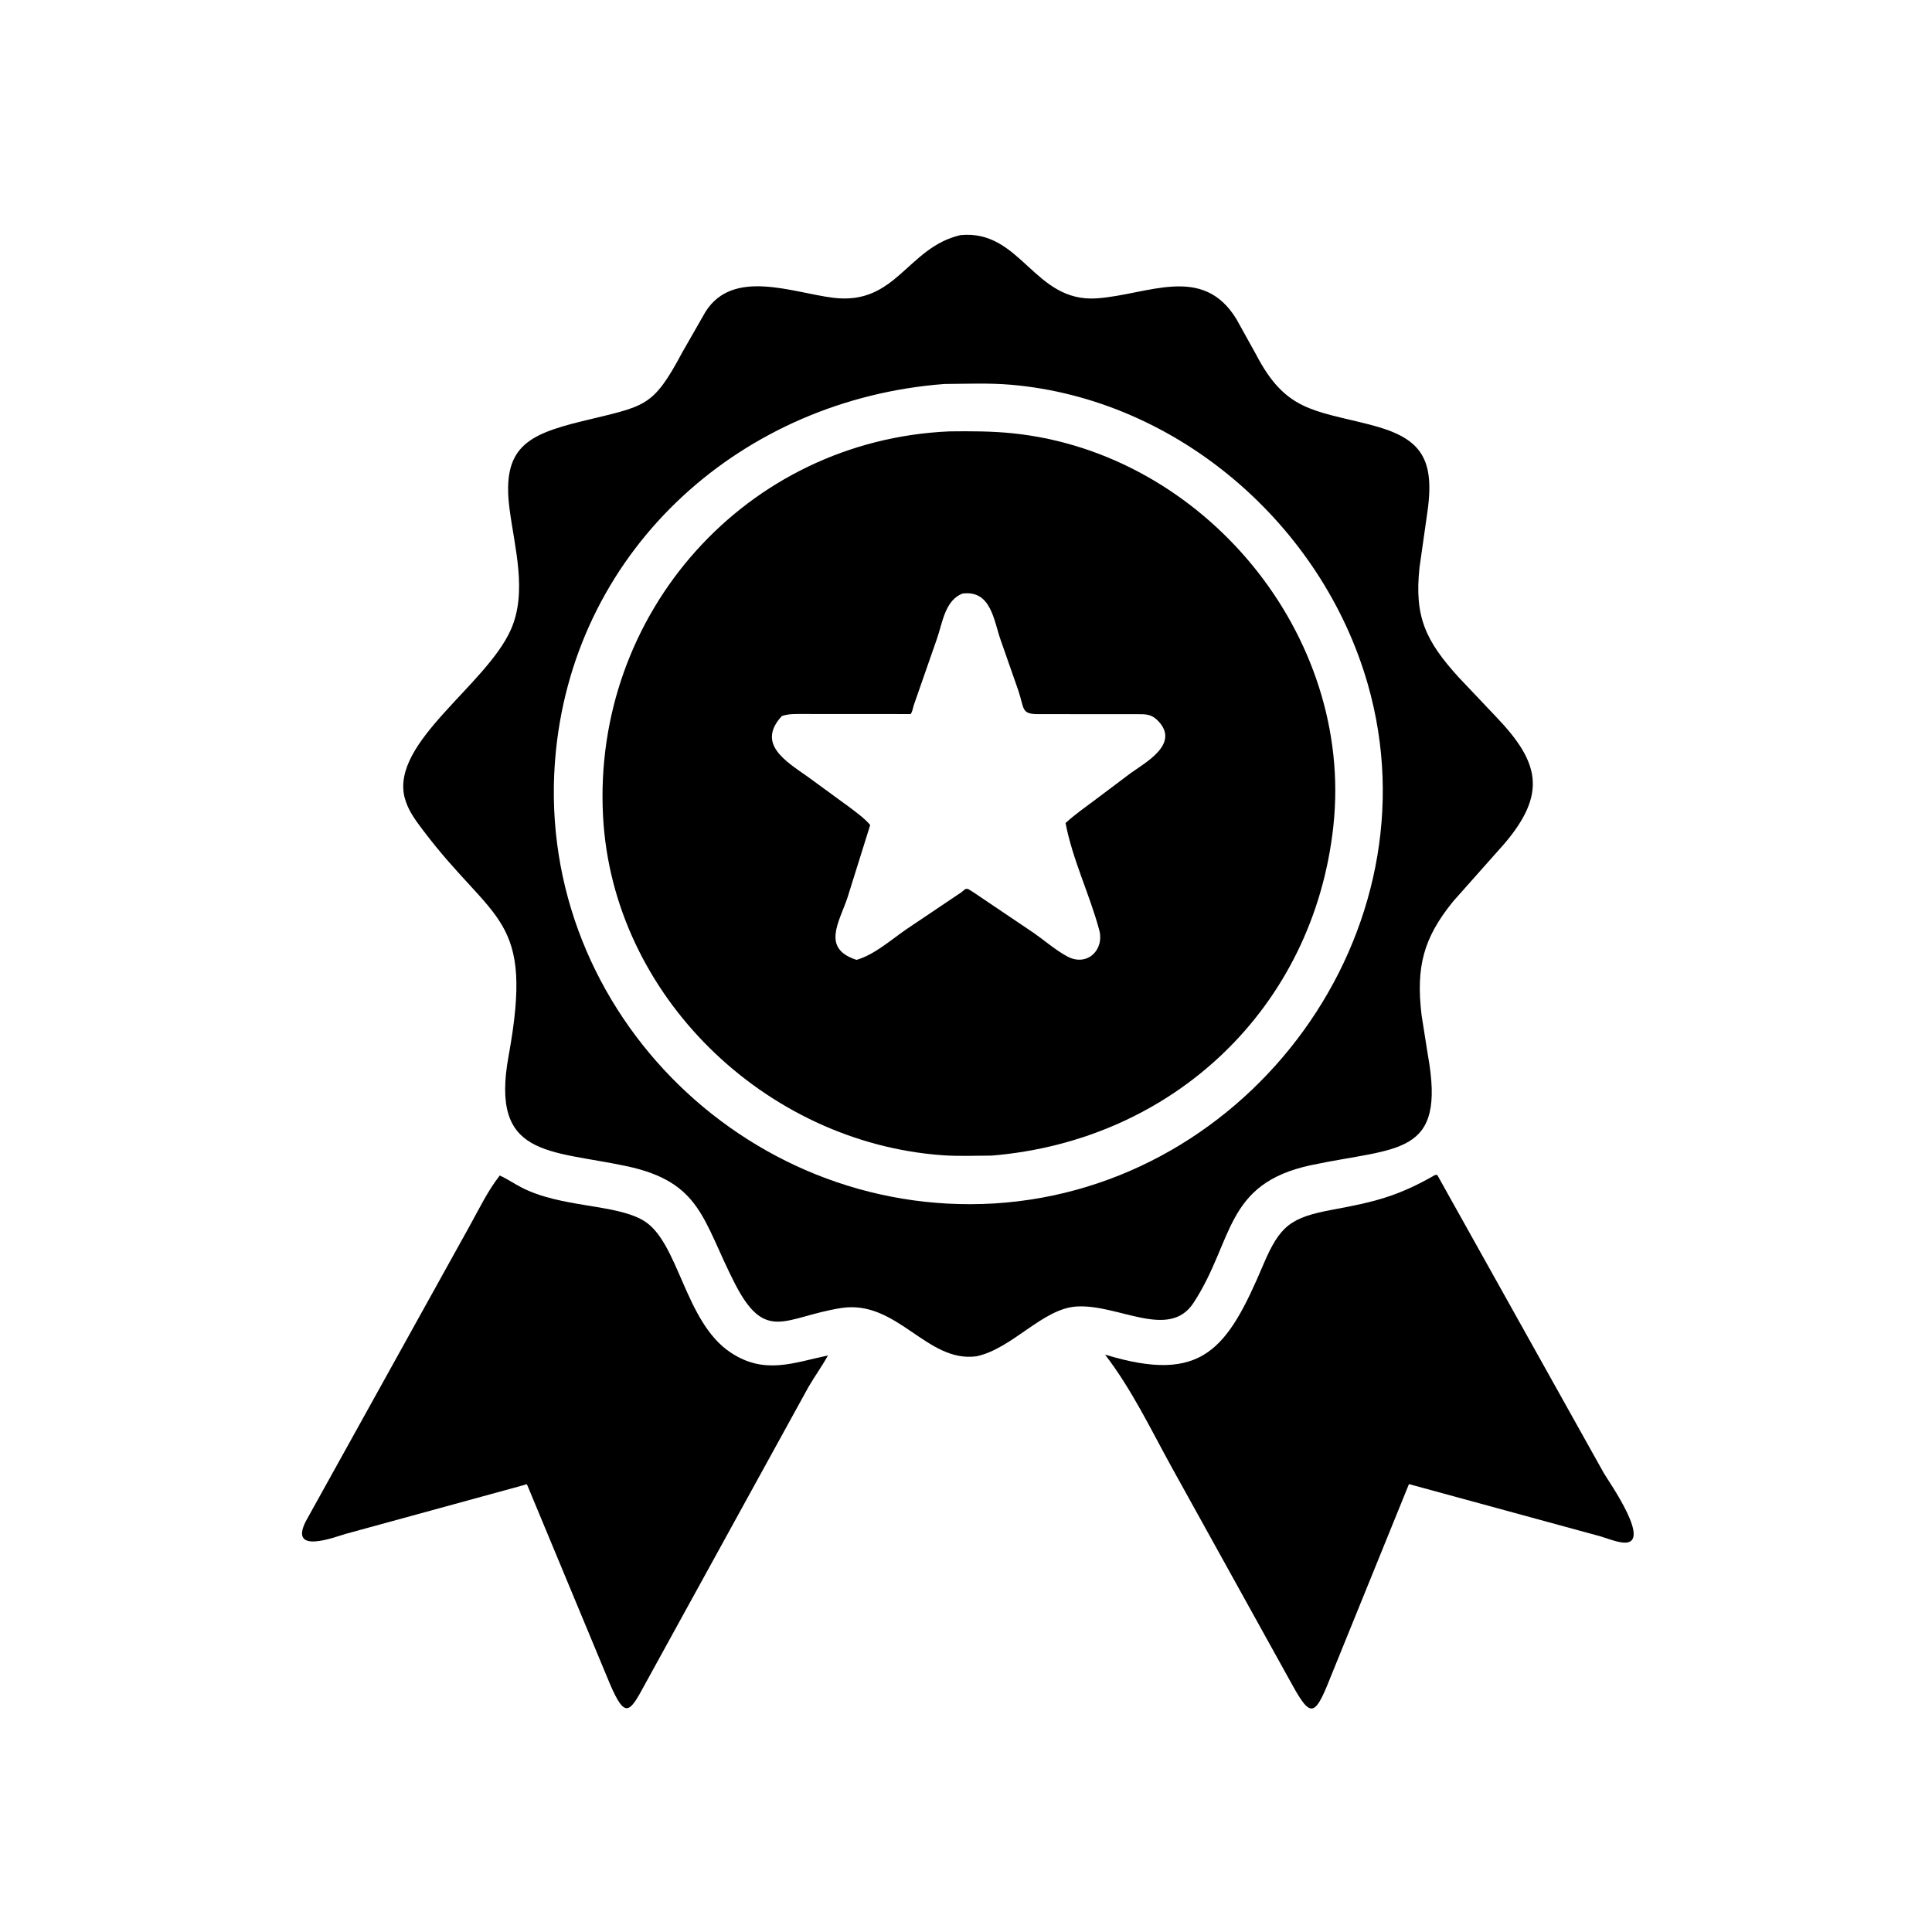
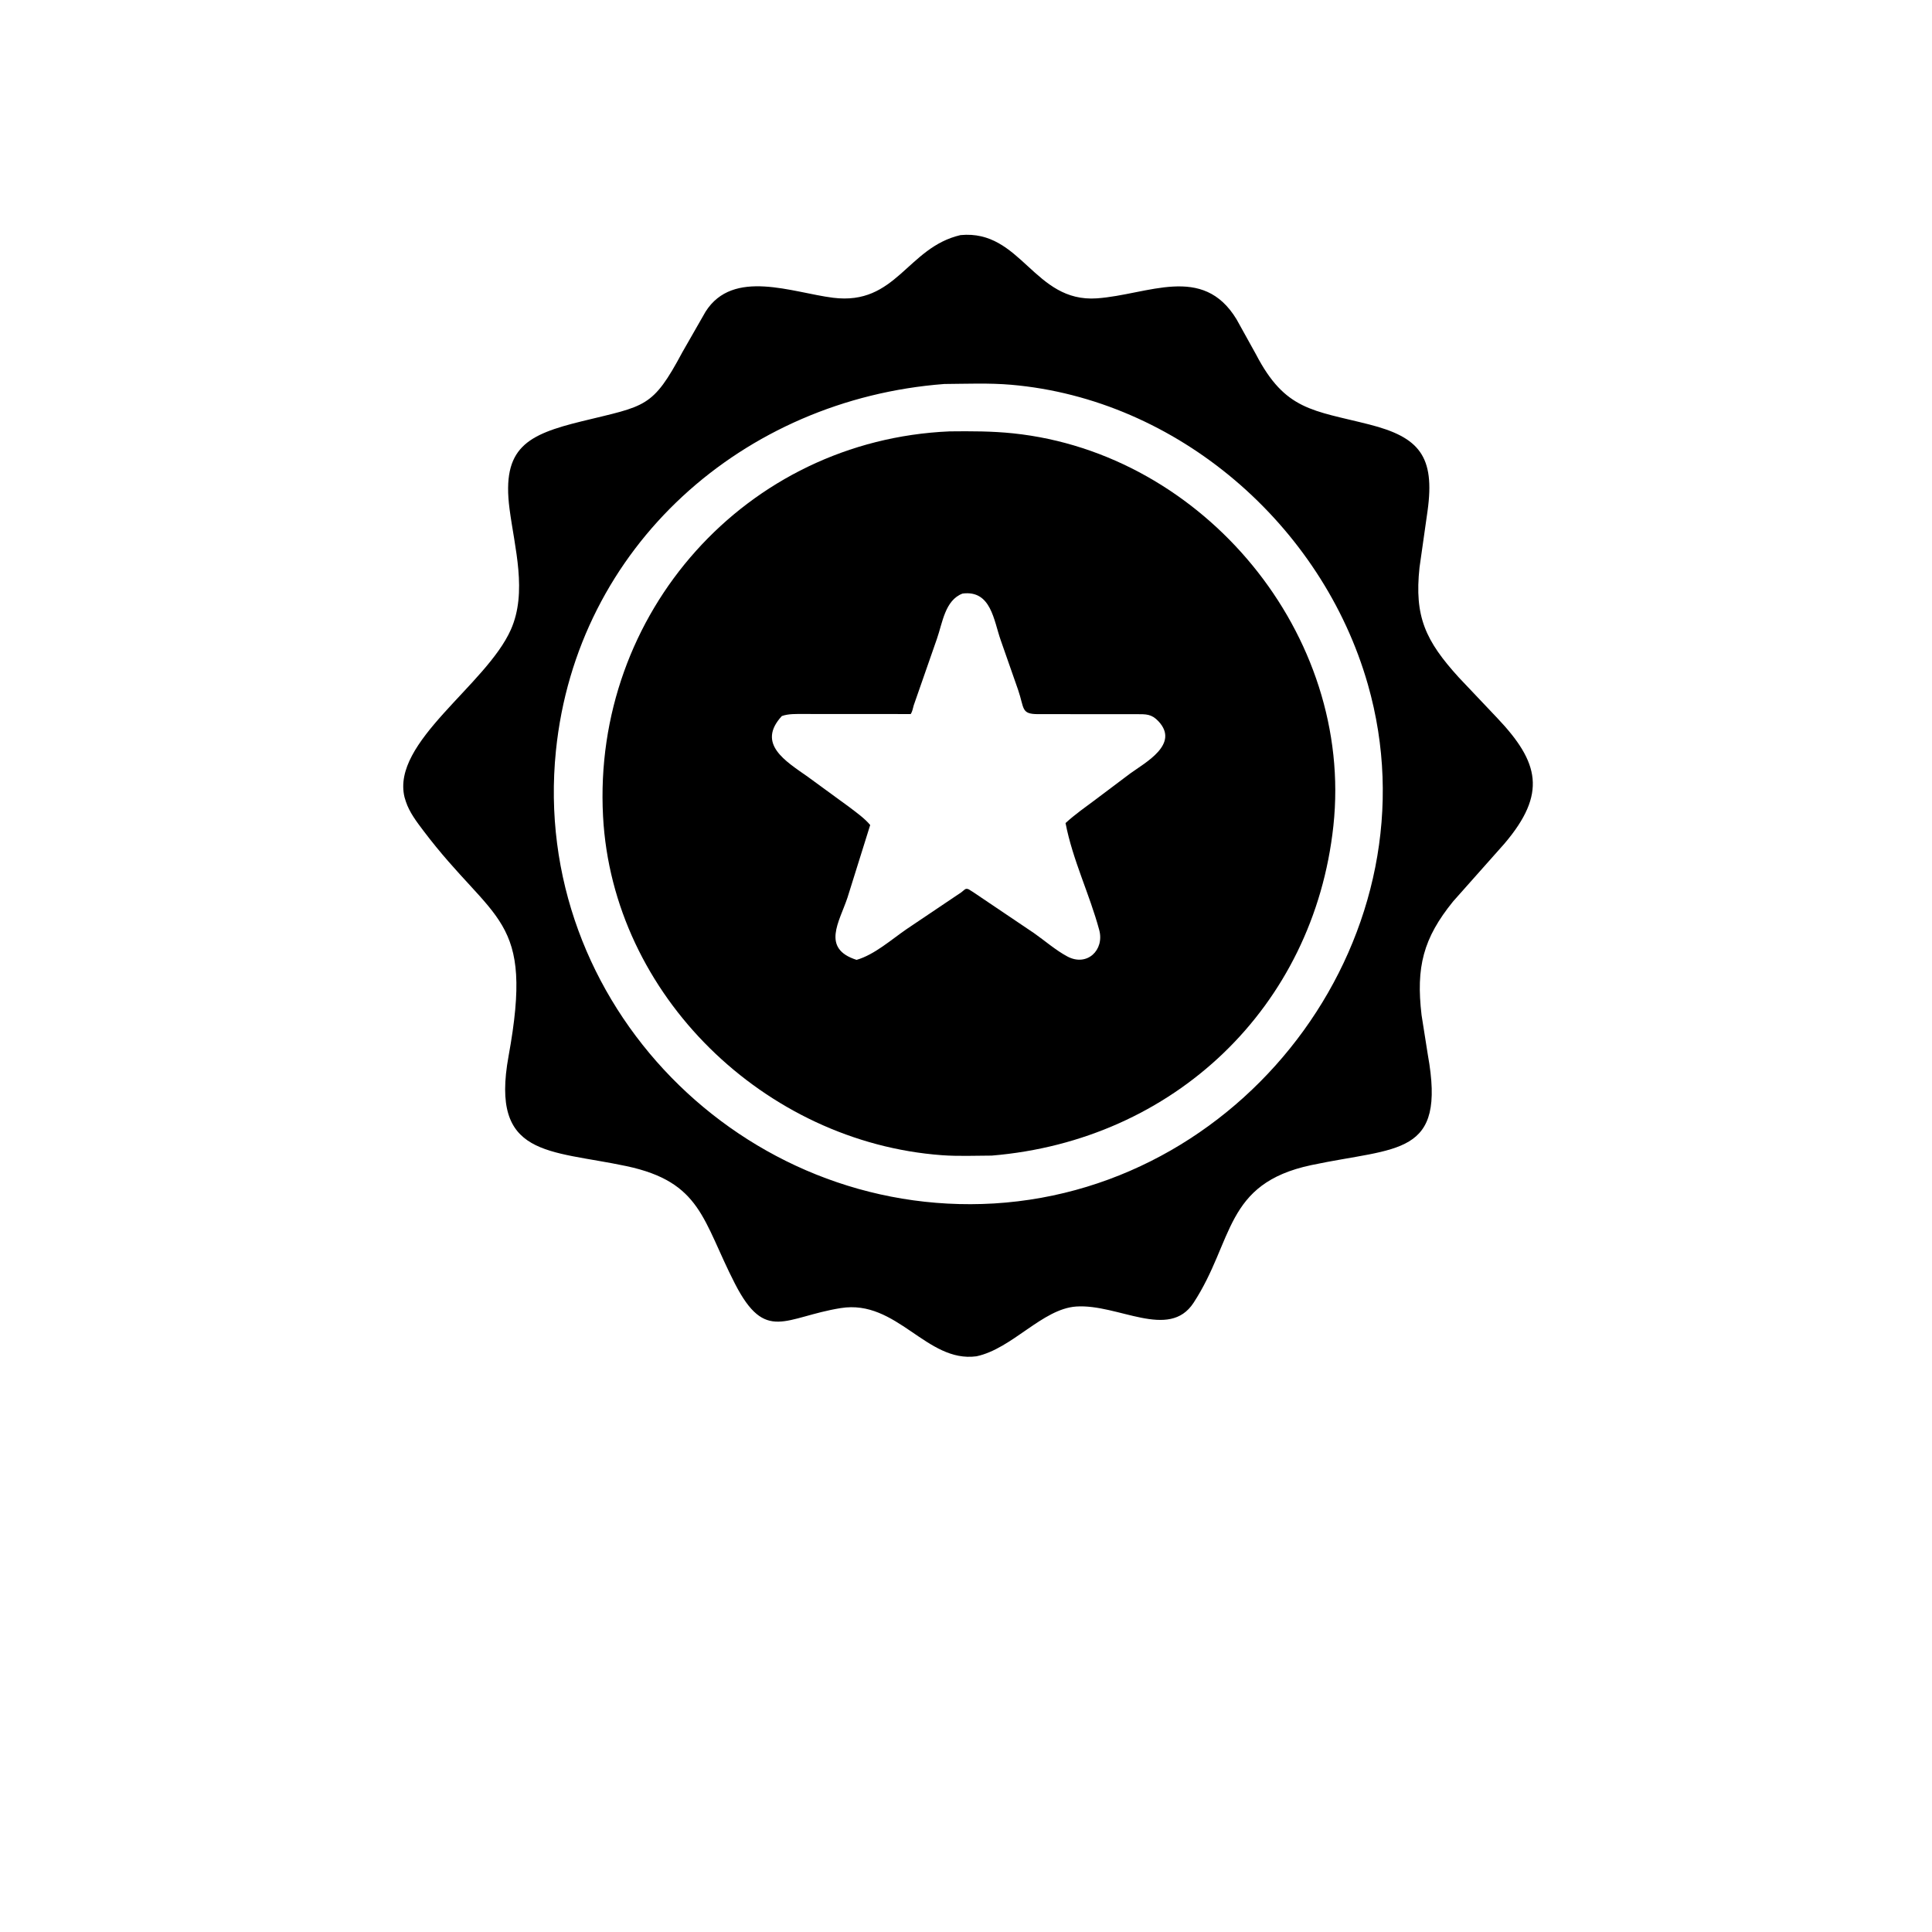
<svg xmlns="http://www.w3.org/2000/svg" version="1.1" style="display: block;" viewBox="0 0 2048 2048" width="640" height="640">
  <path transform="translate(0,0)" fill="rgb(0,0,0)" d="M 1035.1 1437.73 C 982.069 1444.88 950.961 1377.06 891.223 1386.63 C 832.125 1396.09 811.593 1424.14 778.999 1360.62 C 744.685 1293.75 743.657 1253 663.835 1236.09 C 581.836 1218.72 519.516 1226.86 539.103 1119.49 C 566.408 969.81 523.934 979.976 448.813 880.587 C 441.67 871.136 433.972 861.059 430.23 849.673 L 428.81 845.069 C 414.637 786.628 515.297 726.462 541.517 667.483 C 559.192 627.726 545.493 580.637 540.132 539.488 C 531.641 474.309 559.019 460.724 616.959 446.527 C 684.6 429.954 691.603 432.695 723.395 373.25 L 747.949 330.352 C 777.171 284.317 839.939 310.216 883.015 315.626 C 950.259 324.072 961.486 262.354 1018.18 249.212 C 1082.69 243.105 1095.82 320.977 1162.81 316.257 C 1217.02 312.438 1274.86 279.364 1310.76 338.424 L 1331.41 375.65 C 1362.41 435.321 1391.68 434.742 1451.62 450.004 C 1504.31 463.418 1521.35 483.525 1513.27 541.566 L 1504.74 601.589 C 1499.18 653.661 1510.95 679.1 1546.4 718.127 L 1587.04 761.023 C 1631.74 808.115 1639.94 841.165 1594.73 894.331 L 1540.41 955.481 C 1508.61 994.652 1500.94 1025.13 1506.91 1076 L 1513.56 1118.12 C 1533.18 1226.56 1482.02 1215.57 1390 1235.07 C 1297.49 1254.68 1308.15 1315.31 1265.22 1381.03 C 1239.12 1421 1185.17 1381.99 1140.86 1384.97 C 1104.98 1387.39 1073.06 1429.64 1035.1 1437.73 z M 1001.05 407.046 C 788.023 423.207 611.309 578.913 589.285 796 C 562.122 1063.73 787.887 1291.45 1053.75 1275.72 C 1326.19 1259.23 1524.6 986.436 1449.97 725.445 C 1401.56 556.107 1248.08 423.074 1071.78 407.855 C 1048.53 405.848 1024.39 406.876 1001.05 407.046 z" />
  <path transform="translate(0,0)" fill="rgb(0,0,0)" d="M 1051.25 1224.98 C 1033.74 1225.04 1015.81 1225.84 998.358 1224.55 C 811.107 1210.73 649.379 1055.54 639.256 865.369 C 627.788 649.911 790.855 466.597 1006.54 457.279 C 1029.09 457.017 1051.54 457.012 1073.99 459.364 C 1276.07 480.527 1435.34 672.869 1413.44 875.538 C 1392.64 1068.03 1243.9 1209.04 1051.25 1224.98 z M 1020.31 629.208 C 1001.69 636.309 999.122 660.227 993.187 677.123 L 968.552 747.798 C 967.643 750.912 967.218 754.162 965.43 756.921 L 851.503 756.854 C 844.009 756.866 835.912 756.489 828.767 759.045 C 801.701 788.496 832.763 806.824 856.345 823.457 L 900.659 855.811 C 908.084 861.543 916.428 867.359 922.444 874.553 L 898.389 951.429 C 889.871 977.143 870.19 1005.45 908.01 1017.5 C 926.801 1012.12 945.003 995.919 961 984.929 L 1019.21 945.762 C 1022.25 943.579 1023.26 940.966 1027.02 942.794 L 1031.61 945.679 L 1096.2 989.22 C 1107.67 997.27 1119.13 1007.32 1131.42 1013.89 C 1152.35 1025.07 1170.96 1007.05 1165.22 985.817 C 1154.88 947.509 1137.16 911.939 1129.52 872.483 C 1139.44 863.344 1150.45 855.699 1161.23 847.63 L 1198.17 819.846 C 1214.27 808.223 1250.77 788.709 1227.92 764.492 C 1220.69 756.824 1214.97 757.066 1205 757.047 L 1100.21 757.012 C 1082.17 756.962 1085.99 751.01 1079.22 731.25 L 1060.85 678.79 C 1053.36 657.594 1050.61 625.286 1020.31 629.208 z" />
-   <path transform="translate(0,0)" fill="rgb(0,0,0)" d="M 1409.47 1780.24 C 1392.32 1823.61 1388.22 1819.81 1365.31 1777.83 L 1242.17 1555.57 C 1219.7 1514.82 1199.85 1473.01 1171.39 1435.94 C 1274.72 1467.49 1301.07 1430.35 1339.19 1340.49 C 1356.81 1298.95 1368.47 1290.51 1412.65 1282.31 C 1456.82 1274.11 1481.54 1268.31 1521.29 1245.5 L 1523.52 1245.45 L 1700.15 1561.6 C 1704.17 1568.87 1756.04 1641.75 1717.78 1634.83 C 1710.6 1633.53 1703.47 1630.69 1696.46 1628.57 L 1493.55 1573.21 L 1409.47 1780.24 z" />
-   <path transform="translate(0,0)" fill="rgb(0,0,0)" d="M 646.439 1784.75 L 559.151 1574.82 C 558.132 1572.48 557.722 1573.59 555.133 1574.31 L 366.5 1625.96 C 354.484 1629.46 306.227 1648.16 324.092 1612.76 L 498.031 1299.24 C 507.908 1281.4 517.156 1262.13 529.776 1246.09 C 537.58 1249.62 544.934 1254.69 552.575 1258.65 C 594.544 1280.39 651.339 1276 681.652 1293.56 C 719.726 1315.63 725.28 1401.25 774.671 1433.85 C 810.685 1457.63 841.324 1444.43 877.661 1436.85 C 871.397 1448.24 863.54 1459.02 856.977 1470.32 L 683.741 1785.32 C 667.489 1815.47 662.786 1822.96 646.439 1784.75 z" />
</svg>